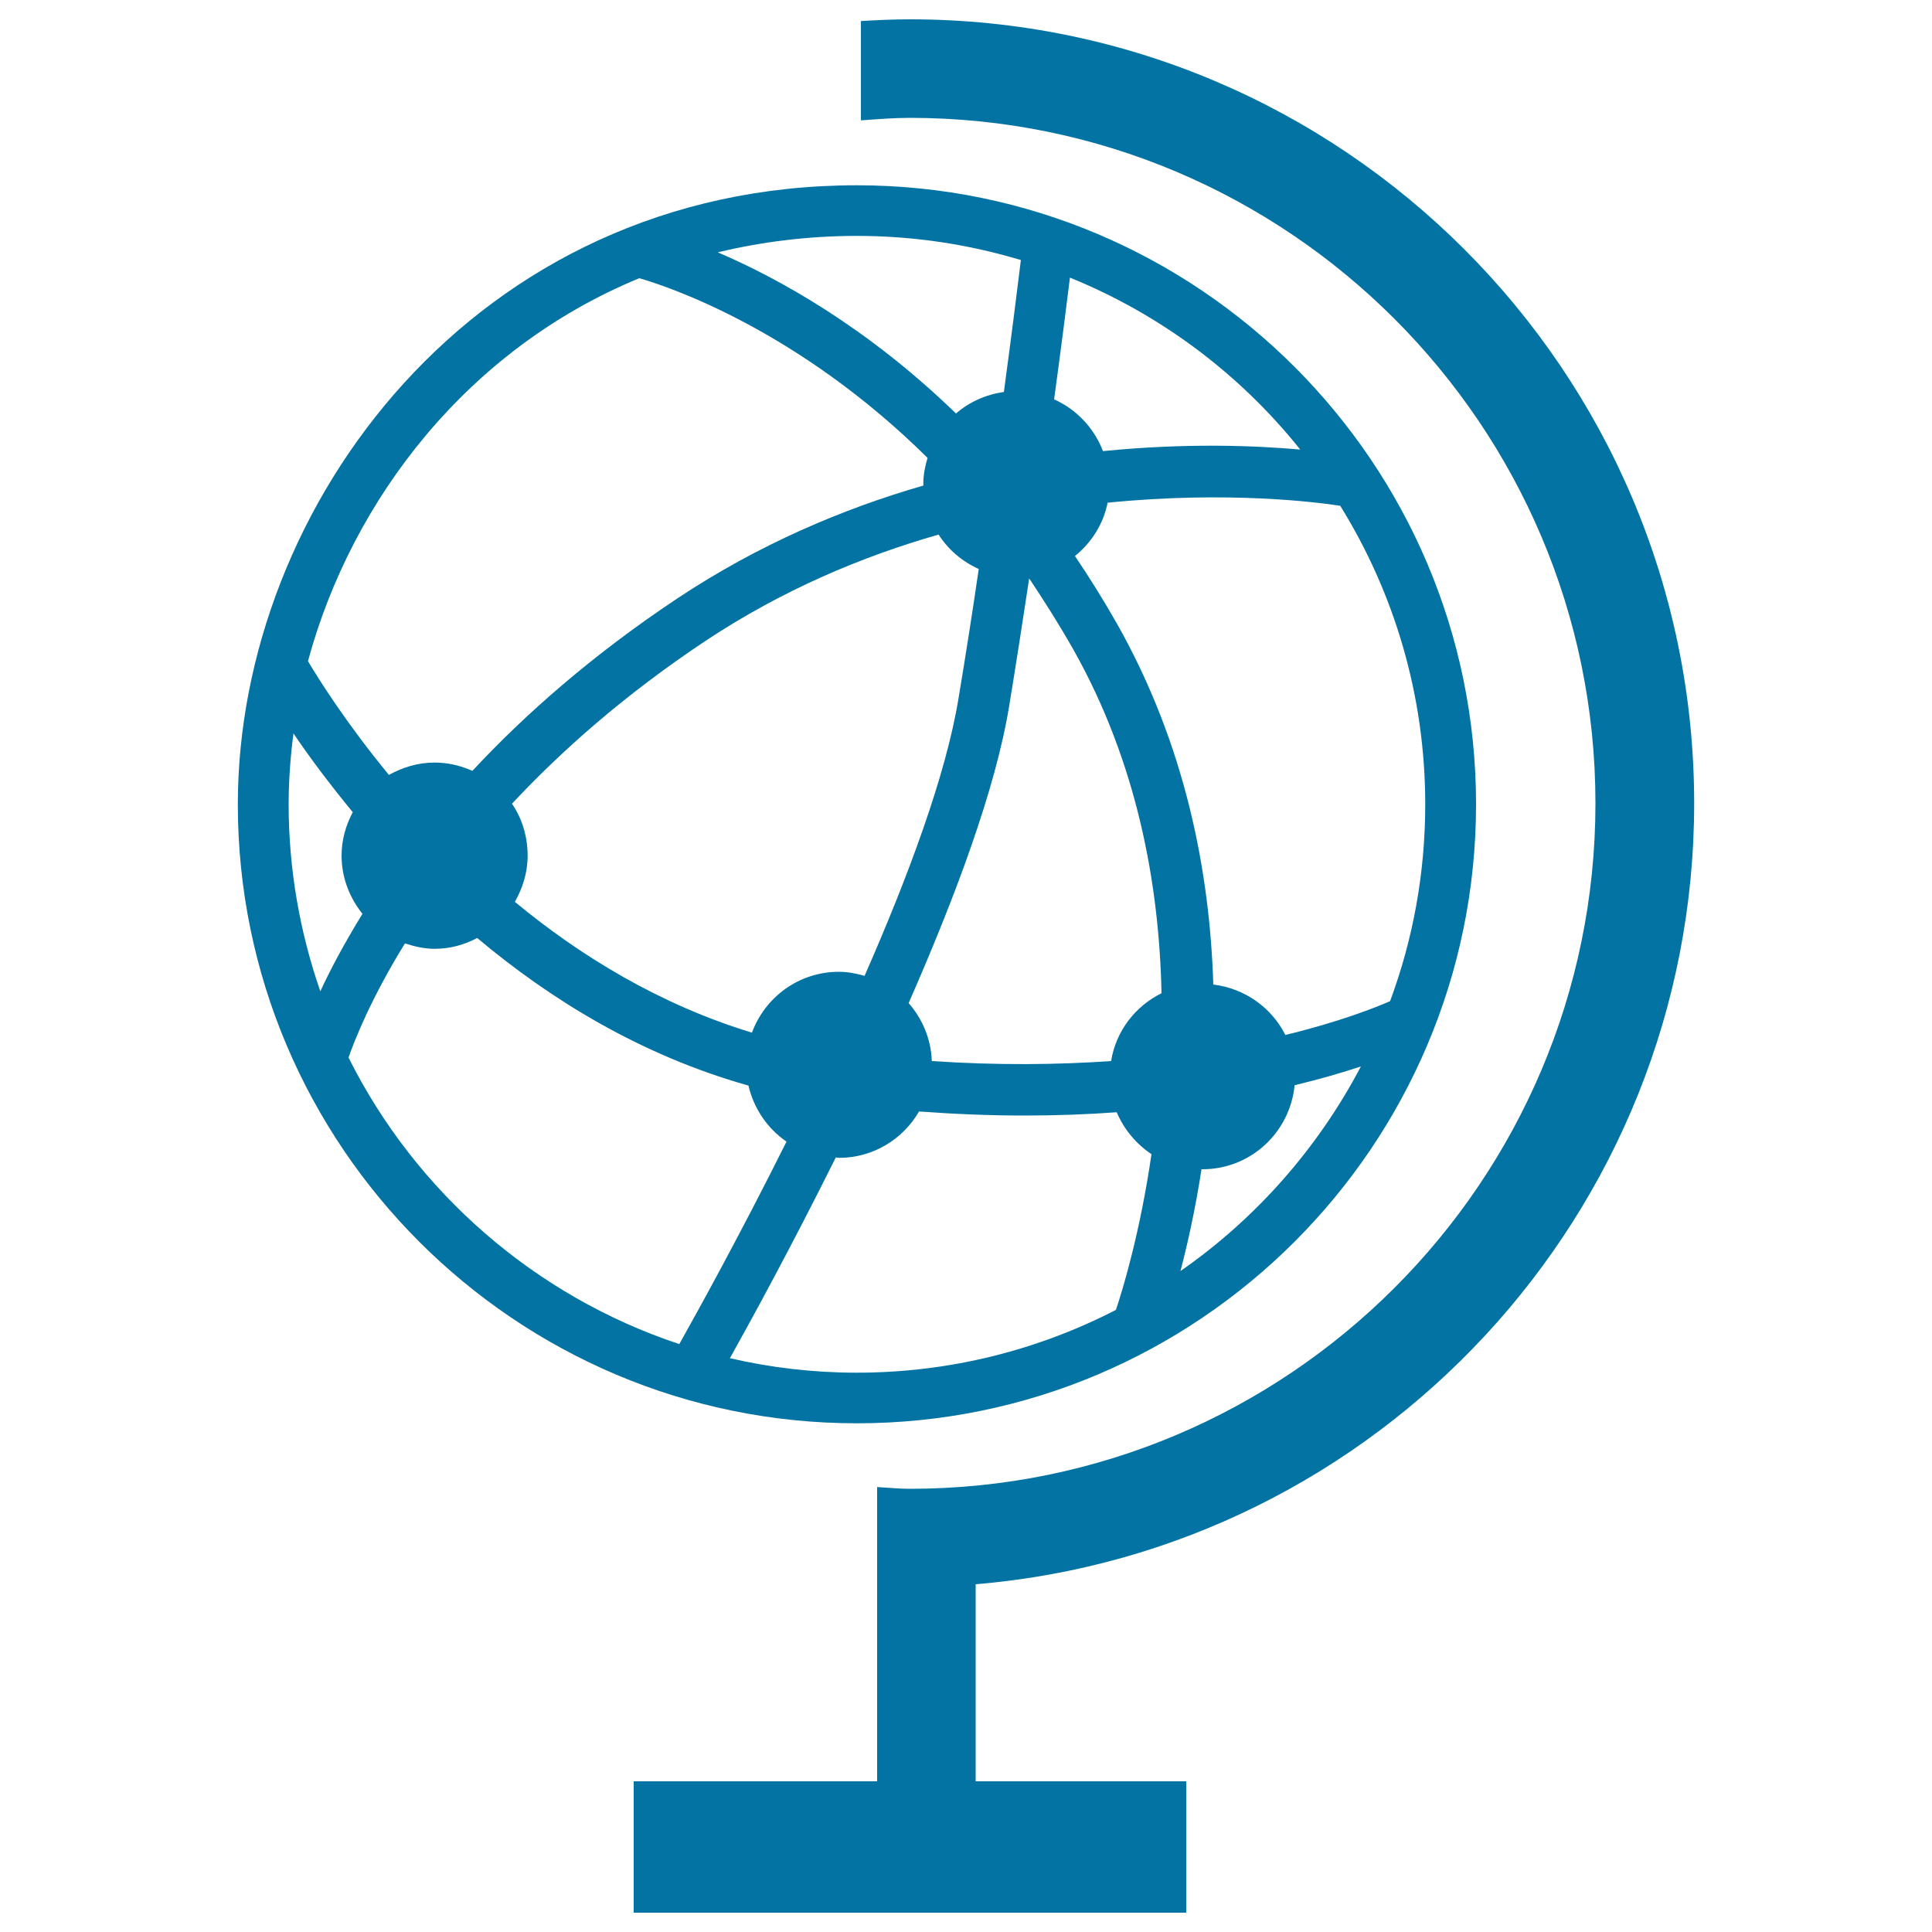
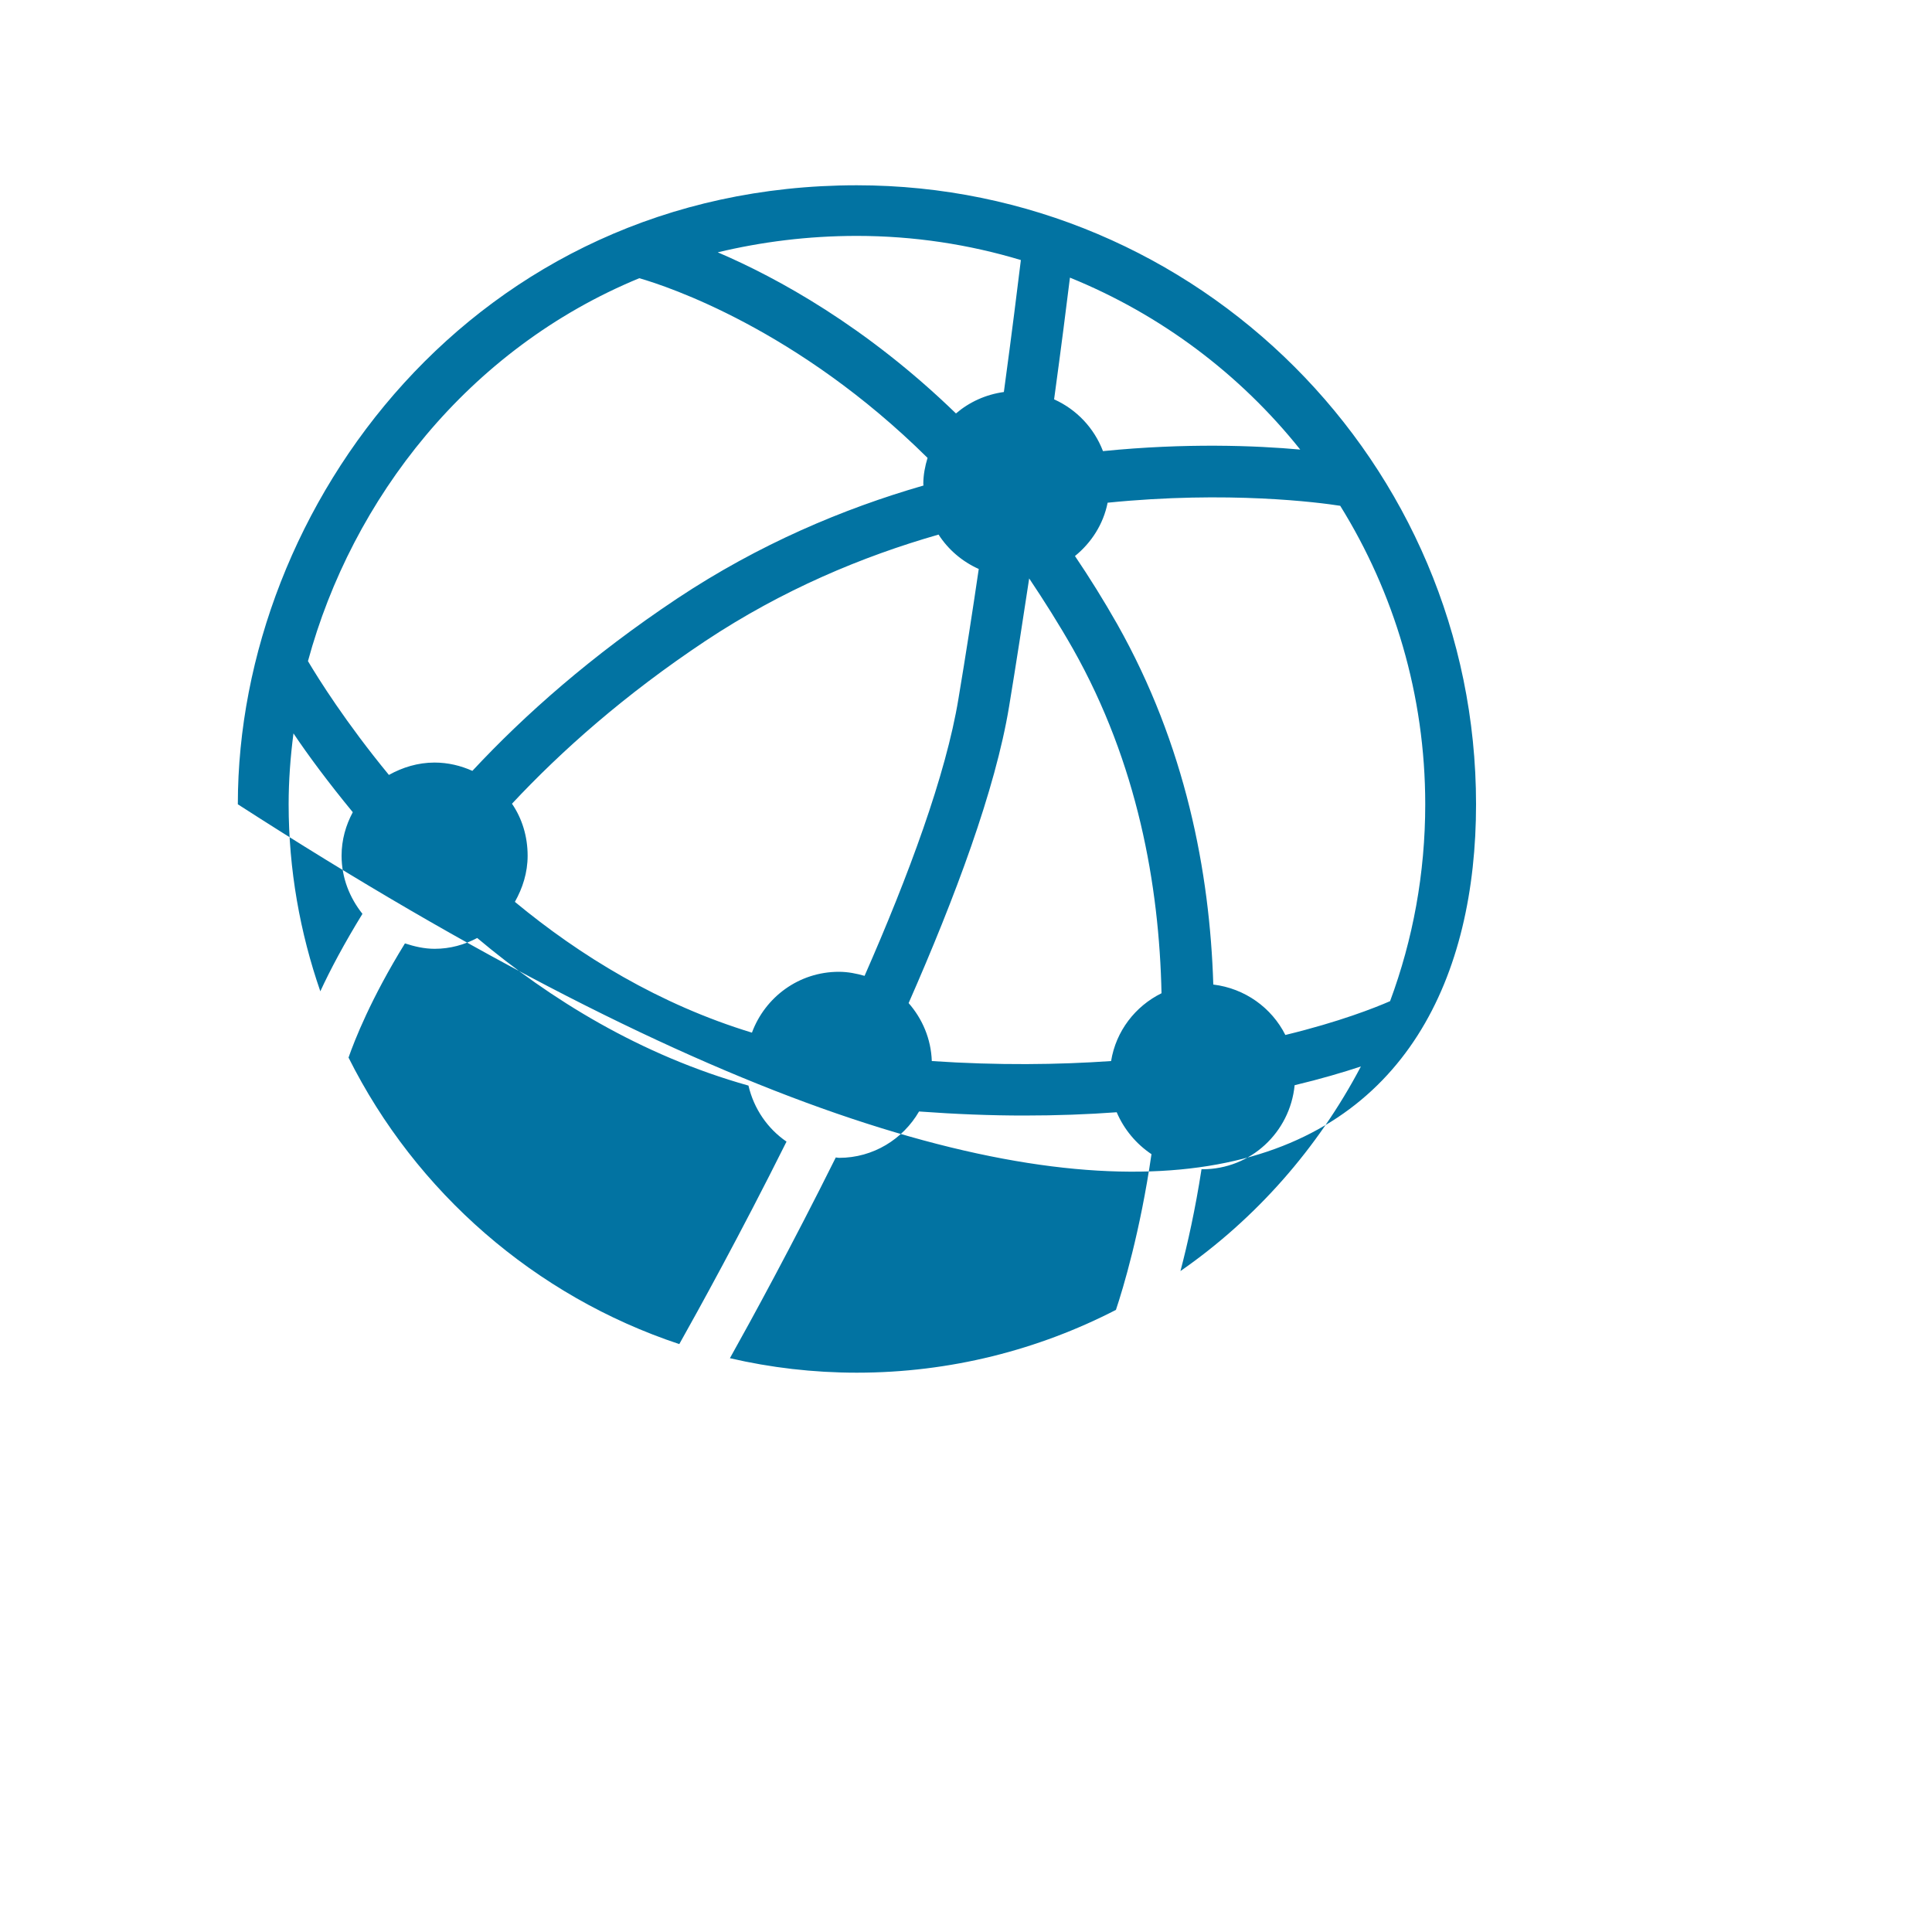
<svg xmlns="http://www.w3.org/2000/svg" viewBox="0 0 1000 1000" style="fill:#0273a2">
  <title>Earth Globe SVG icon</title>
  <g>
    <g>
-       <path d="M876.9,415.8C876.9,192,694.8,10,471,10c-8.5,0-17,0.4-25.4,0.9v51.4C454,61.7,462.4,61,471,61c195.7,0,354.8,159.2,354.8,354.8c0,195.7-159.1,354.8-354.8,354.8c-5.7,0-11.3-0.6-17-0.9v19.1v32.3V922h-126v68h286v-68H505V820C712.9,802.7,876.9,628.1,876.9,415.8z" />
-       <path d="M764,416.3c0-176.7-143.8-320.4-320.5-320.4c-197.9,0-320.4,166.3-320.4,320.4c0,176.7,143.7,320.4,320.4,320.4C620.2,736.7,764,593,764,416.3z M611,657.9c3.7-14.1,7.7-32,10.9-52.7c0.2,0,0.4,0,0.5,0c25,0,45.3-19.1,47.7-43.5c13.4-3.2,24.9-6.6,34.3-9.7C682.1,594.4,650,630.8,611,657.9z M737.7,416.3c0,35.8-6.4,70.1-18.2,101.9c-7.8,3.4-26.2,10.7-54.2,17.5c-7.1-14.1-20.9-24.1-37.3-26.1c-1.8-58.3-14.4-123.9-49.7-186.5c-7.1-12.5-14.4-24.2-21.9-35.3c8.5-6.9,14.7-16.5,16.9-27.6c62.4-6.3,109.6-0.1,120.4,1.6C721.5,306.6,737.7,359.6,737.7,416.3z M553.8,143.7c47,19.1,88,49.9,119.2,89c-23.2-2.1-59.2-3.5-102.1,0.8c-4.6-12-13.7-21.6-25.3-26.8C549.3,179.6,552.1,157.6,553.8,143.7z M555.4,335.9c33.4,59.2,44.6,122.2,45.8,178.2c-13.6,6.7-23.6,19.6-26.1,35.1c-27.4,1.9-58.4,2.3-92.8,0c-0.4-11.5-4.9-21.9-12-30c24-54.6,44.9-110.4,52-153.5c3.7-22.4,7.1-44.7,10.4-66.3C540.4,310.9,548,322.9,555.4,335.9z M265,416c25.7-27.5,58.4-56.5,100.2-84.3c39.8-26.4,81.1-43.7,120.6-55c5,7.8,12.3,14,20.8,17.8c-3.2,21.8-6.7,44.4-10.5,67.1c-6.5,39.6-25.9,91.8-48.6,143.5c-4.2-1.2-8.6-2.1-13.3-2.1c-20.7,0-38.2,13.1-45,31.5c-47.9-14.6-89-39.8-122.7-67.7c4-7.1,6.6-15.1,6.6-23.9C273.1,432.9,270.2,423.6,265,416z M443.5,122.1c29.5,0,58,4.4,84.9,12.5c-1.6,13.1-4.6,37.4-8.8,68.3c-9.4,1.3-17.9,5.2-24.8,11.1c-46.4-45-92.4-70.2-123.3-83.4C394.1,125.2,418.1,122.1,443.5,122.1z M330.9,144c14.7,4.2,82,26.5,149.2,93c-1.3,4.3-2.2,8.8-2.2,13.5c0,0.3,0.1,0.5,0.1,0.8c-41.6,12-85.2,30.4-127.5,58.5c-44.3,29.5-78.9,60.1-106,89.2c-6-2.7-12.6-4.3-19.6-4.3c-8.6,0-16.6,2.5-23.6,6.4c-22.3-27.1-36.5-49.8-41.9-58.9C182.2,258.2,242.3,180.5,330.9,144z M149.4,416.3c0-12.2,0.9-24.4,2.5-36.7c7.7,11.5,18.2,25.6,30.7,40.8c-3.6,6.7-5.8,14.3-5.8,22.5c0,11.5,4.2,21.8,10.8,30.1c-9.4,15.3-16.7,29-21.8,40.1C155.3,482.8,149.4,450.2,149.4,416.3z M180.4,547.4c3.1-8.9,11.6-30.6,29.2-59.1c4.9,1.6,10,2.8,15.4,2.8c8,0,15.4-2.1,22-5.6c37.7,31.7,84.6,60.7,140.4,76.4c2.8,12,9.9,22.3,19.7,29c-24,48.1-45.9,87.7-55.5,104.8C276.9,670.9,215.2,617,180.4,547.4z M432.6,599.1c0.5,0,1.1,0.2,1.7,0.2c17.7,0,33.1-9.7,41.4-24c19.1,1.4,37.3,2.1,54.3,2.1c17.1,0,33-0.6,48-1.7c3.8,8.9,10.1,16.4,18,21.7c-5.8,40-14.7,69.6-18.4,80.6c-40.2,20.7-85.8,32.5-134.1,32.5c-22.6,0-44.6-2.6-65.7-7.5C389.1,682.8,410,644.5,432.6,599.1z" />
+       <path d="M764,416.3c0-176.7-143.8-320.4-320.5-320.4c-197.9,0-320.4,166.3-320.4,320.4C620.2,736.7,764,593,764,416.3z M611,657.9c3.7-14.1,7.7-32,10.9-52.7c0.2,0,0.4,0,0.5,0c25,0,45.3-19.1,47.7-43.5c13.4-3.2,24.9-6.6,34.3-9.7C682.1,594.4,650,630.8,611,657.9z M737.7,416.3c0,35.8-6.4,70.1-18.2,101.9c-7.8,3.4-26.2,10.7-54.2,17.5c-7.1-14.1-20.9-24.1-37.3-26.1c-1.8-58.3-14.4-123.9-49.7-186.5c-7.1-12.5-14.4-24.2-21.9-35.3c8.5-6.9,14.7-16.5,16.9-27.6c62.4-6.3,109.6-0.1,120.4,1.6C721.5,306.6,737.7,359.6,737.7,416.3z M553.8,143.7c47,19.1,88,49.9,119.2,89c-23.2-2.1-59.2-3.5-102.1,0.8c-4.6-12-13.7-21.6-25.3-26.8C549.3,179.6,552.1,157.6,553.8,143.7z M555.4,335.9c33.4,59.2,44.6,122.2,45.8,178.2c-13.6,6.7-23.6,19.6-26.1,35.1c-27.4,1.9-58.4,2.3-92.8,0c-0.4-11.5-4.9-21.9-12-30c24-54.6,44.9-110.4,52-153.5c3.7-22.4,7.1-44.7,10.4-66.3C540.4,310.9,548,322.9,555.4,335.9z M265,416c25.7-27.5,58.4-56.5,100.2-84.3c39.8-26.4,81.1-43.7,120.6-55c5,7.8,12.3,14,20.8,17.8c-3.2,21.8-6.7,44.4-10.5,67.1c-6.5,39.6-25.9,91.8-48.6,143.5c-4.2-1.2-8.6-2.1-13.3-2.1c-20.7,0-38.2,13.1-45,31.5c-47.9-14.6-89-39.8-122.7-67.7c4-7.1,6.6-15.1,6.6-23.9C273.1,432.9,270.2,423.6,265,416z M443.5,122.1c29.5,0,58,4.4,84.9,12.5c-1.6,13.1-4.6,37.4-8.8,68.3c-9.4,1.3-17.9,5.2-24.8,11.1c-46.4-45-92.4-70.2-123.3-83.4C394.1,125.2,418.1,122.1,443.5,122.1z M330.9,144c14.7,4.2,82,26.5,149.2,93c-1.3,4.3-2.2,8.8-2.2,13.5c0,0.3,0.1,0.5,0.1,0.8c-41.6,12-85.2,30.4-127.5,58.5c-44.3,29.5-78.9,60.1-106,89.2c-6-2.7-12.6-4.3-19.6-4.3c-8.6,0-16.6,2.5-23.6,6.4c-22.3-27.1-36.5-49.8-41.9-58.9C182.2,258.2,242.3,180.5,330.9,144z M149.4,416.3c0-12.2,0.9-24.4,2.5-36.7c7.7,11.5,18.2,25.6,30.7,40.8c-3.6,6.7-5.8,14.3-5.8,22.5c0,11.5,4.2,21.8,10.8,30.1c-9.4,15.3-16.7,29-21.8,40.1C155.3,482.8,149.4,450.2,149.4,416.3z M180.4,547.4c3.1-8.9,11.6-30.6,29.2-59.1c4.9,1.6,10,2.8,15.4,2.8c8,0,15.4-2.1,22-5.6c37.7,31.7,84.6,60.7,140.4,76.4c2.8,12,9.9,22.3,19.7,29c-24,48.1-45.9,87.7-55.5,104.8C276.9,670.9,215.2,617,180.4,547.4z M432.6,599.1c0.5,0,1.1,0.2,1.7,0.2c17.7,0,33.1-9.7,41.4-24c19.1,1.4,37.3,2.1,54.3,2.1c17.1,0,33-0.6,48-1.7c3.8,8.9,10.1,16.4,18,21.7c-5.8,40-14.7,69.6-18.4,80.6c-40.2,20.7-85.8,32.5-134.1,32.5c-22.6,0-44.6-2.6-65.7-7.5C389.1,682.8,410,644.5,432.6,599.1z" />
    </g>
  </g>
</svg>